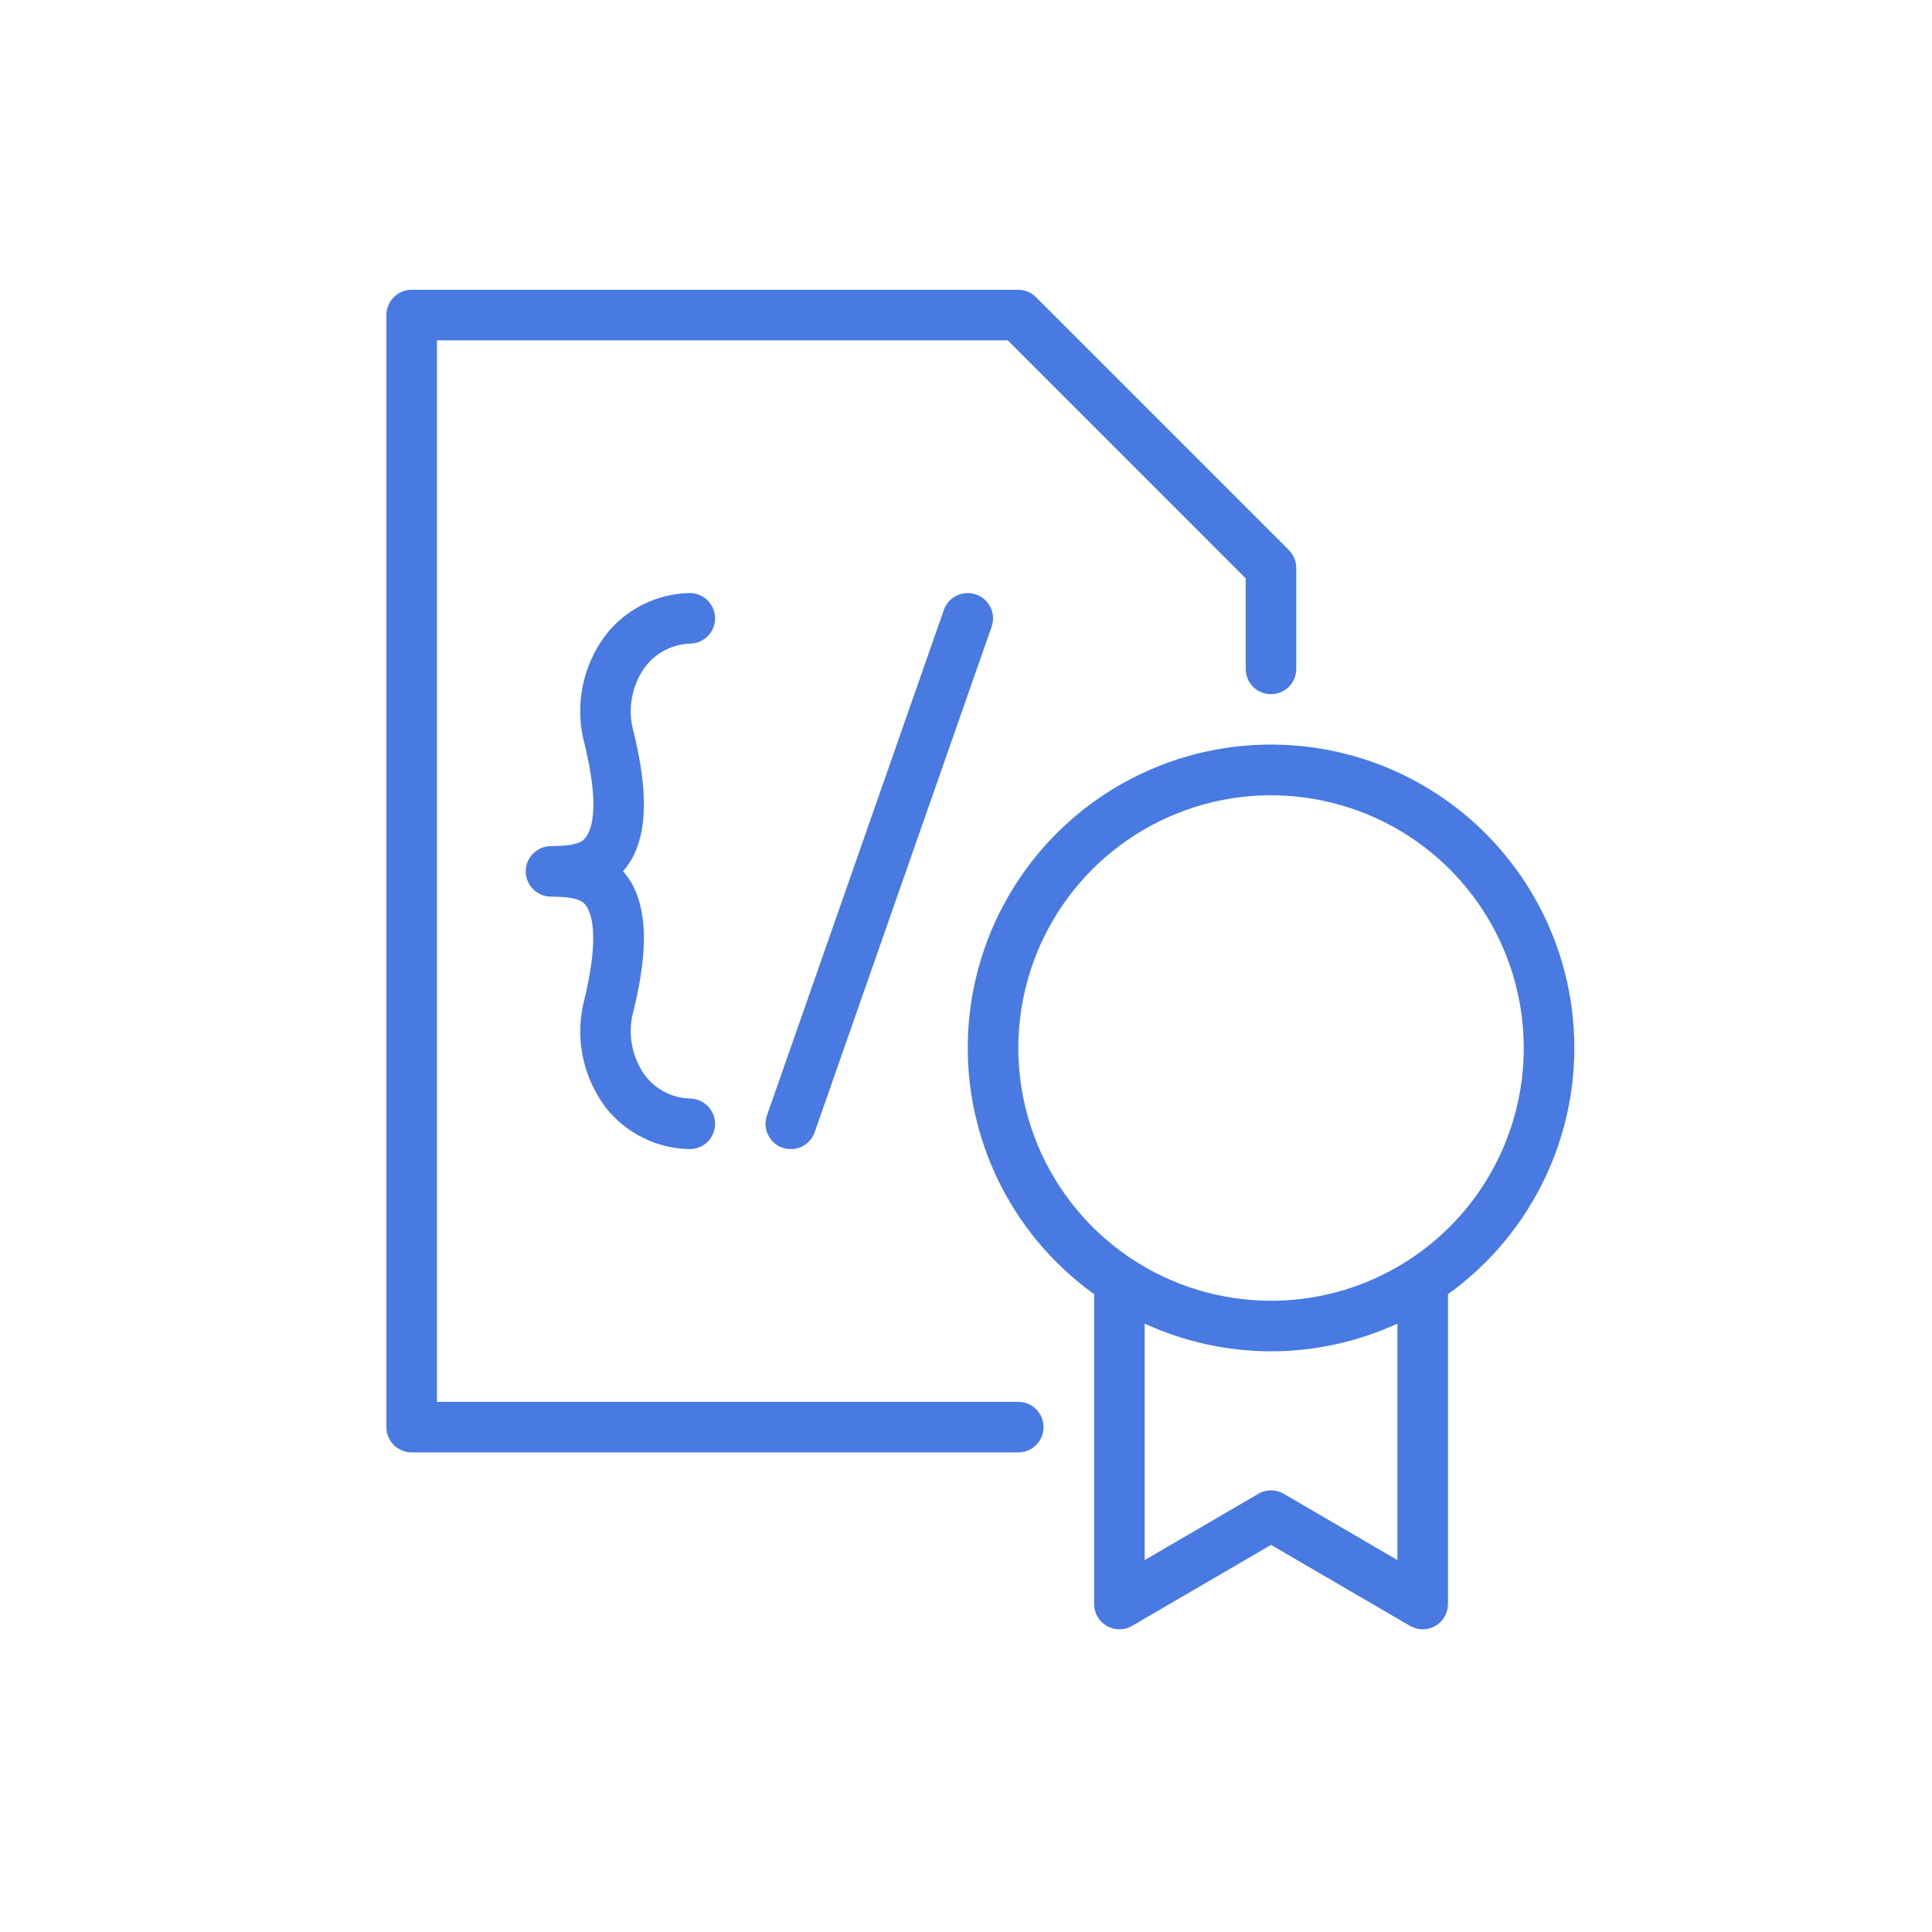
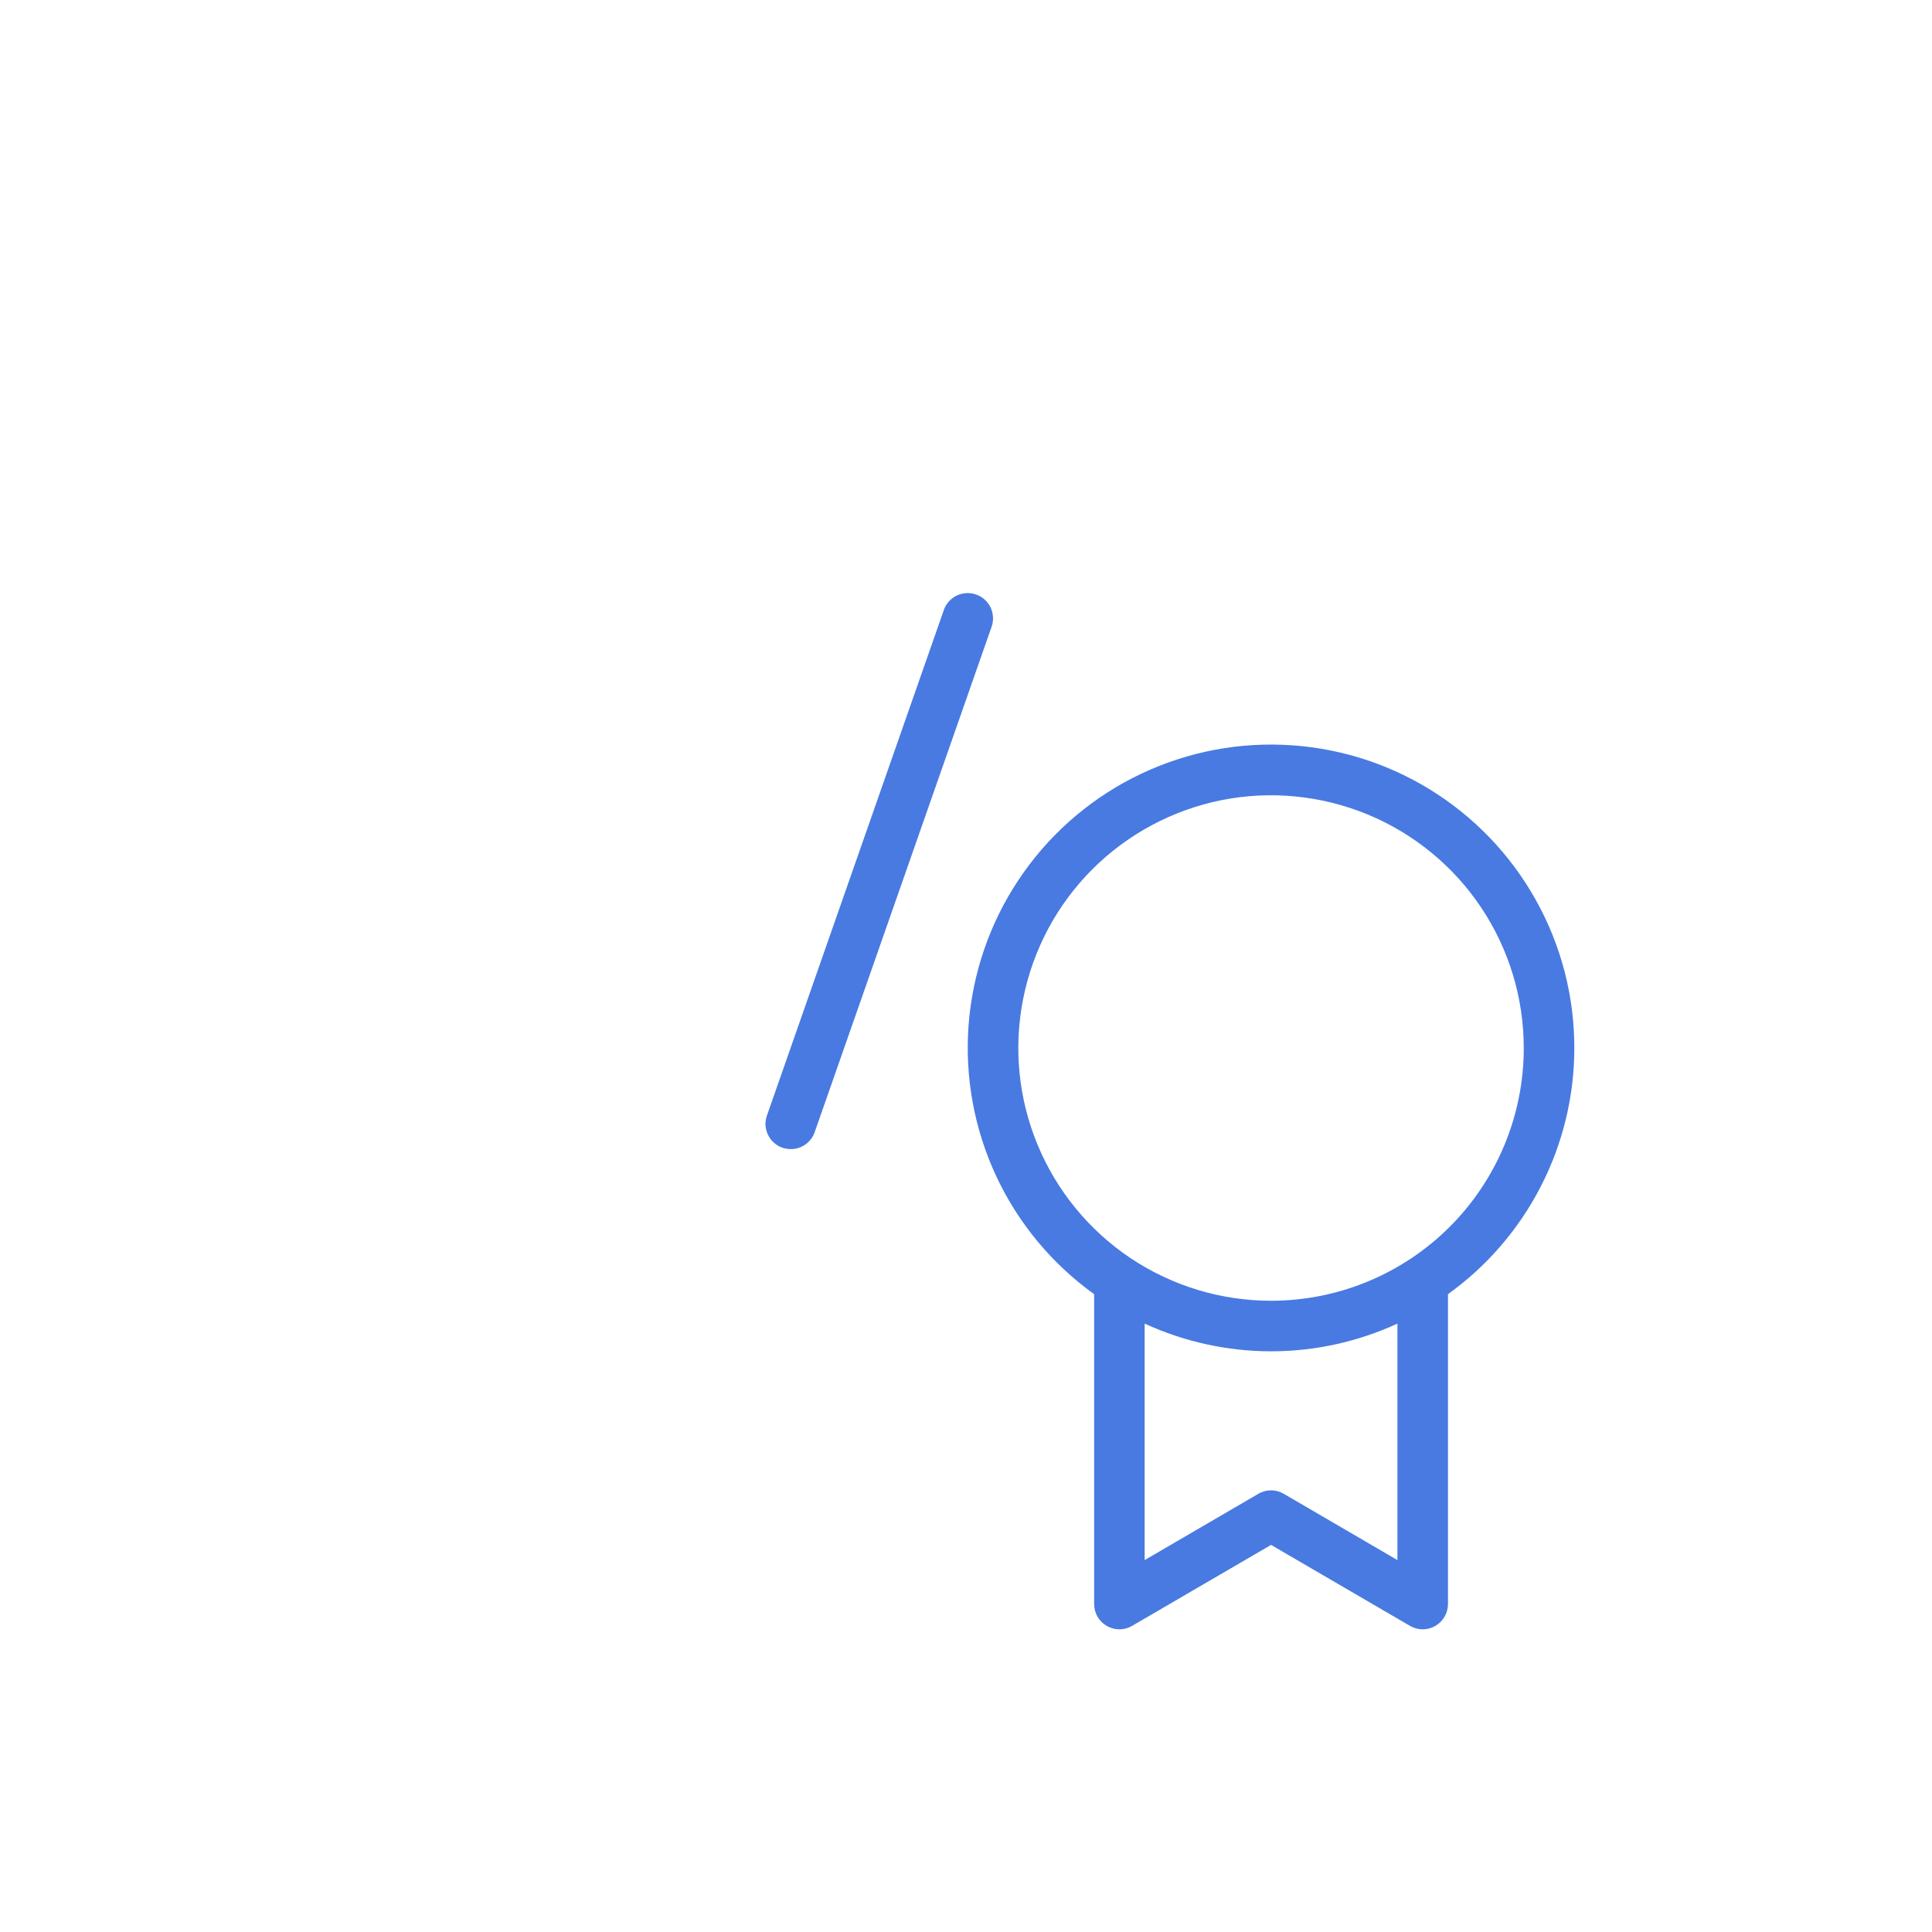
<svg xmlns="http://www.w3.org/2000/svg" width="30" height="30" viewBox="0 0 30 30" fill="none">
  <g id="Smart Contract">
    <g id="Group 400681">
-       <path id="Vector" d="M15.811 21.768H6.785V5.285H15.649L19.343 8.98V10.387C19.343 10.491 19.385 10.591 19.458 10.664C19.532 10.738 19.632 10.779 19.736 10.779C19.84 10.779 19.94 10.738 20.014 10.664C20.087 10.591 20.128 10.491 20.128 10.387V8.817C20.128 8.713 20.086 8.614 20.012 8.54L16.088 4.616C16.015 4.542 15.915 4.5 15.811 4.5H6.392C6.288 4.5 6.189 4.541 6.115 4.615C6.041 4.689 6 4.788 6 4.892V22.16C6 22.265 6.041 22.364 6.115 22.438C6.189 22.512 6.288 22.553 6.392 22.553H15.811C15.915 22.553 16.015 22.512 16.089 22.438C16.163 22.364 16.204 22.265 16.204 22.16C16.204 22.056 16.163 21.956 16.089 21.883C16.015 21.809 15.915 21.768 15.811 21.768Z" fill="#487AE1" />
-       <path id="Vector_2" d="M10.711 9.994C10.815 9.994 10.915 9.953 10.989 9.879C11.062 9.806 11.104 9.706 11.104 9.602C11.104 9.498 11.062 9.398 10.989 9.324C10.915 9.251 10.815 9.209 10.711 9.209C10.459 9.213 10.211 9.274 9.985 9.386C9.759 9.499 9.561 9.66 9.406 9.859C9.225 10.099 9.101 10.378 9.044 10.674C8.988 10.969 9 11.274 9.08 11.564C9.141 11.821 9.324 12.606 9.122 12.961C9.075 13.044 9.022 13.138 8.557 13.138C8.452 13.138 8.353 13.179 8.279 13.253C8.205 13.326 8.164 13.426 8.164 13.53C8.164 13.634 8.205 13.734 8.279 13.808C8.353 13.881 8.452 13.923 8.557 13.923C9.022 13.923 9.075 14.017 9.122 14.099C9.318 14.455 9.141 15.239 9.08 15.497C9.001 15.786 8.989 16.09 9.045 16.385C9.102 16.68 9.225 16.958 9.406 17.198C9.562 17.396 9.76 17.557 9.986 17.668C10.211 17.78 10.459 17.84 10.711 17.843C10.815 17.843 10.915 17.802 10.989 17.729C11.062 17.655 11.104 17.555 11.104 17.451C11.104 17.347 11.062 17.247 10.989 17.174C10.915 17.1 10.815 17.058 10.711 17.058C10.577 17.054 10.446 17.02 10.326 16.959C10.207 16.898 10.102 16.811 10.02 16.705C9.913 16.558 9.841 16.389 9.811 16.209C9.78 16.03 9.791 15.845 9.844 15.671C9.991 15.047 10.118 14.26 9.805 13.709C9.767 13.645 9.723 13.585 9.675 13.528C9.723 13.472 9.767 13.412 9.805 13.348C10.118 12.794 9.991 12.008 9.844 11.386C9.791 11.211 9.78 11.027 9.811 10.848C9.841 10.668 9.913 10.498 10.02 10.351C10.102 10.245 10.206 10.157 10.326 10.096C10.445 10.034 10.577 9.999 10.711 9.994Z" fill="#487AE1" />
      <path id="Vector_3" d="M14.656 9.472L11.909 17.322C11.892 17.37 11.884 17.422 11.887 17.473C11.89 17.525 11.903 17.575 11.926 17.622C11.948 17.668 11.979 17.71 12.018 17.744C12.056 17.779 12.101 17.805 12.15 17.822C12.192 17.836 12.236 17.843 12.28 17.843C12.361 17.844 12.441 17.818 12.507 17.771C12.573 17.724 12.624 17.657 12.65 17.581L15.398 9.731C15.432 9.633 15.426 9.525 15.381 9.431C15.335 9.337 15.255 9.265 15.156 9.231C15.058 9.197 14.95 9.203 14.856 9.248C14.762 9.293 14.69 9.374 14.656 9.472Z" fill="#487AE1" />
      <path id="Vector_4" d="M24.446 16.274C24.447 15.467 24.24 14.673 23.845 13.969C23.451 13.265 22.882 12.674 22.194 12.253C21.505 11.832 20.72 11.595 19.914 11.565C19.107 11.534 18.306 11.712 17.588 12.08C16.87 12.448 16.259 12.995 15.813 13.667C15.366 14.34 15.101 15.115 15.04 15.92C14.98 16.725 15.128 17.532 15.469 18.263C15.811 18.994 16.334 19.625 16.99 20.096V24.907C16.99 24.976 17.008 25.044 17.042 25.104C17.077 25.163 17.126 25.213 17.186 25.247C17.245 25.282 17.313 25.3 17.382 25.3C17.451 25.3 17.519 25.282 17.578 25.247L19.737 23.989L21.895 25.247C21.955 25.282 22.023 25.3 22.091 25.3C22.16 25.3 22.228 25.282 22.288 25.247C22.347 25.213 22.397 25.163 22.431 25.104C22.466 25.044 22.484 24.976 22.484 24.907V20.096C23.091 19.66 23.585 19.086 23.926 18.422C24.268 17.757 24.446 17.021 24.446 16.274ZM21.699 24.225L19.933 23.195C19.873 23.16 19.806 23.142 19.737 23.142C19.668 23.142 19.6 23.16 19.541 23.195L17.774 24.225V20.553C18.39 20.836 19.059 20.983 19.737 20.983C20.414 20.983 21.084 20.836 21.699 20.553V24.225ZM19.737 20.198C18.96 20.198 18.202 19.968 17.556 19.537C16.911 19.105 16.408 18.492 16.111 17.775C15.814 17.058 15.736 16.269 15.888 15.508C16.039 14.747 16.413 14.047 16.962 13.498C17.511 12.95 18.21 12.576 18.971 12.424C19.732 12.273 20.521 12.351 21.239 12.648C21.956 12.945 22.569 13.448 23 14.093C23.431 14.739 23.661 15.497 23.661 16.274C23.661 17.314 23.248 18.313 22.512 19.049C21.776 19.785 20.778 20.198 19.737 20.198Z" fill="#487AE1" />
    </g>
  </g>
</svg>